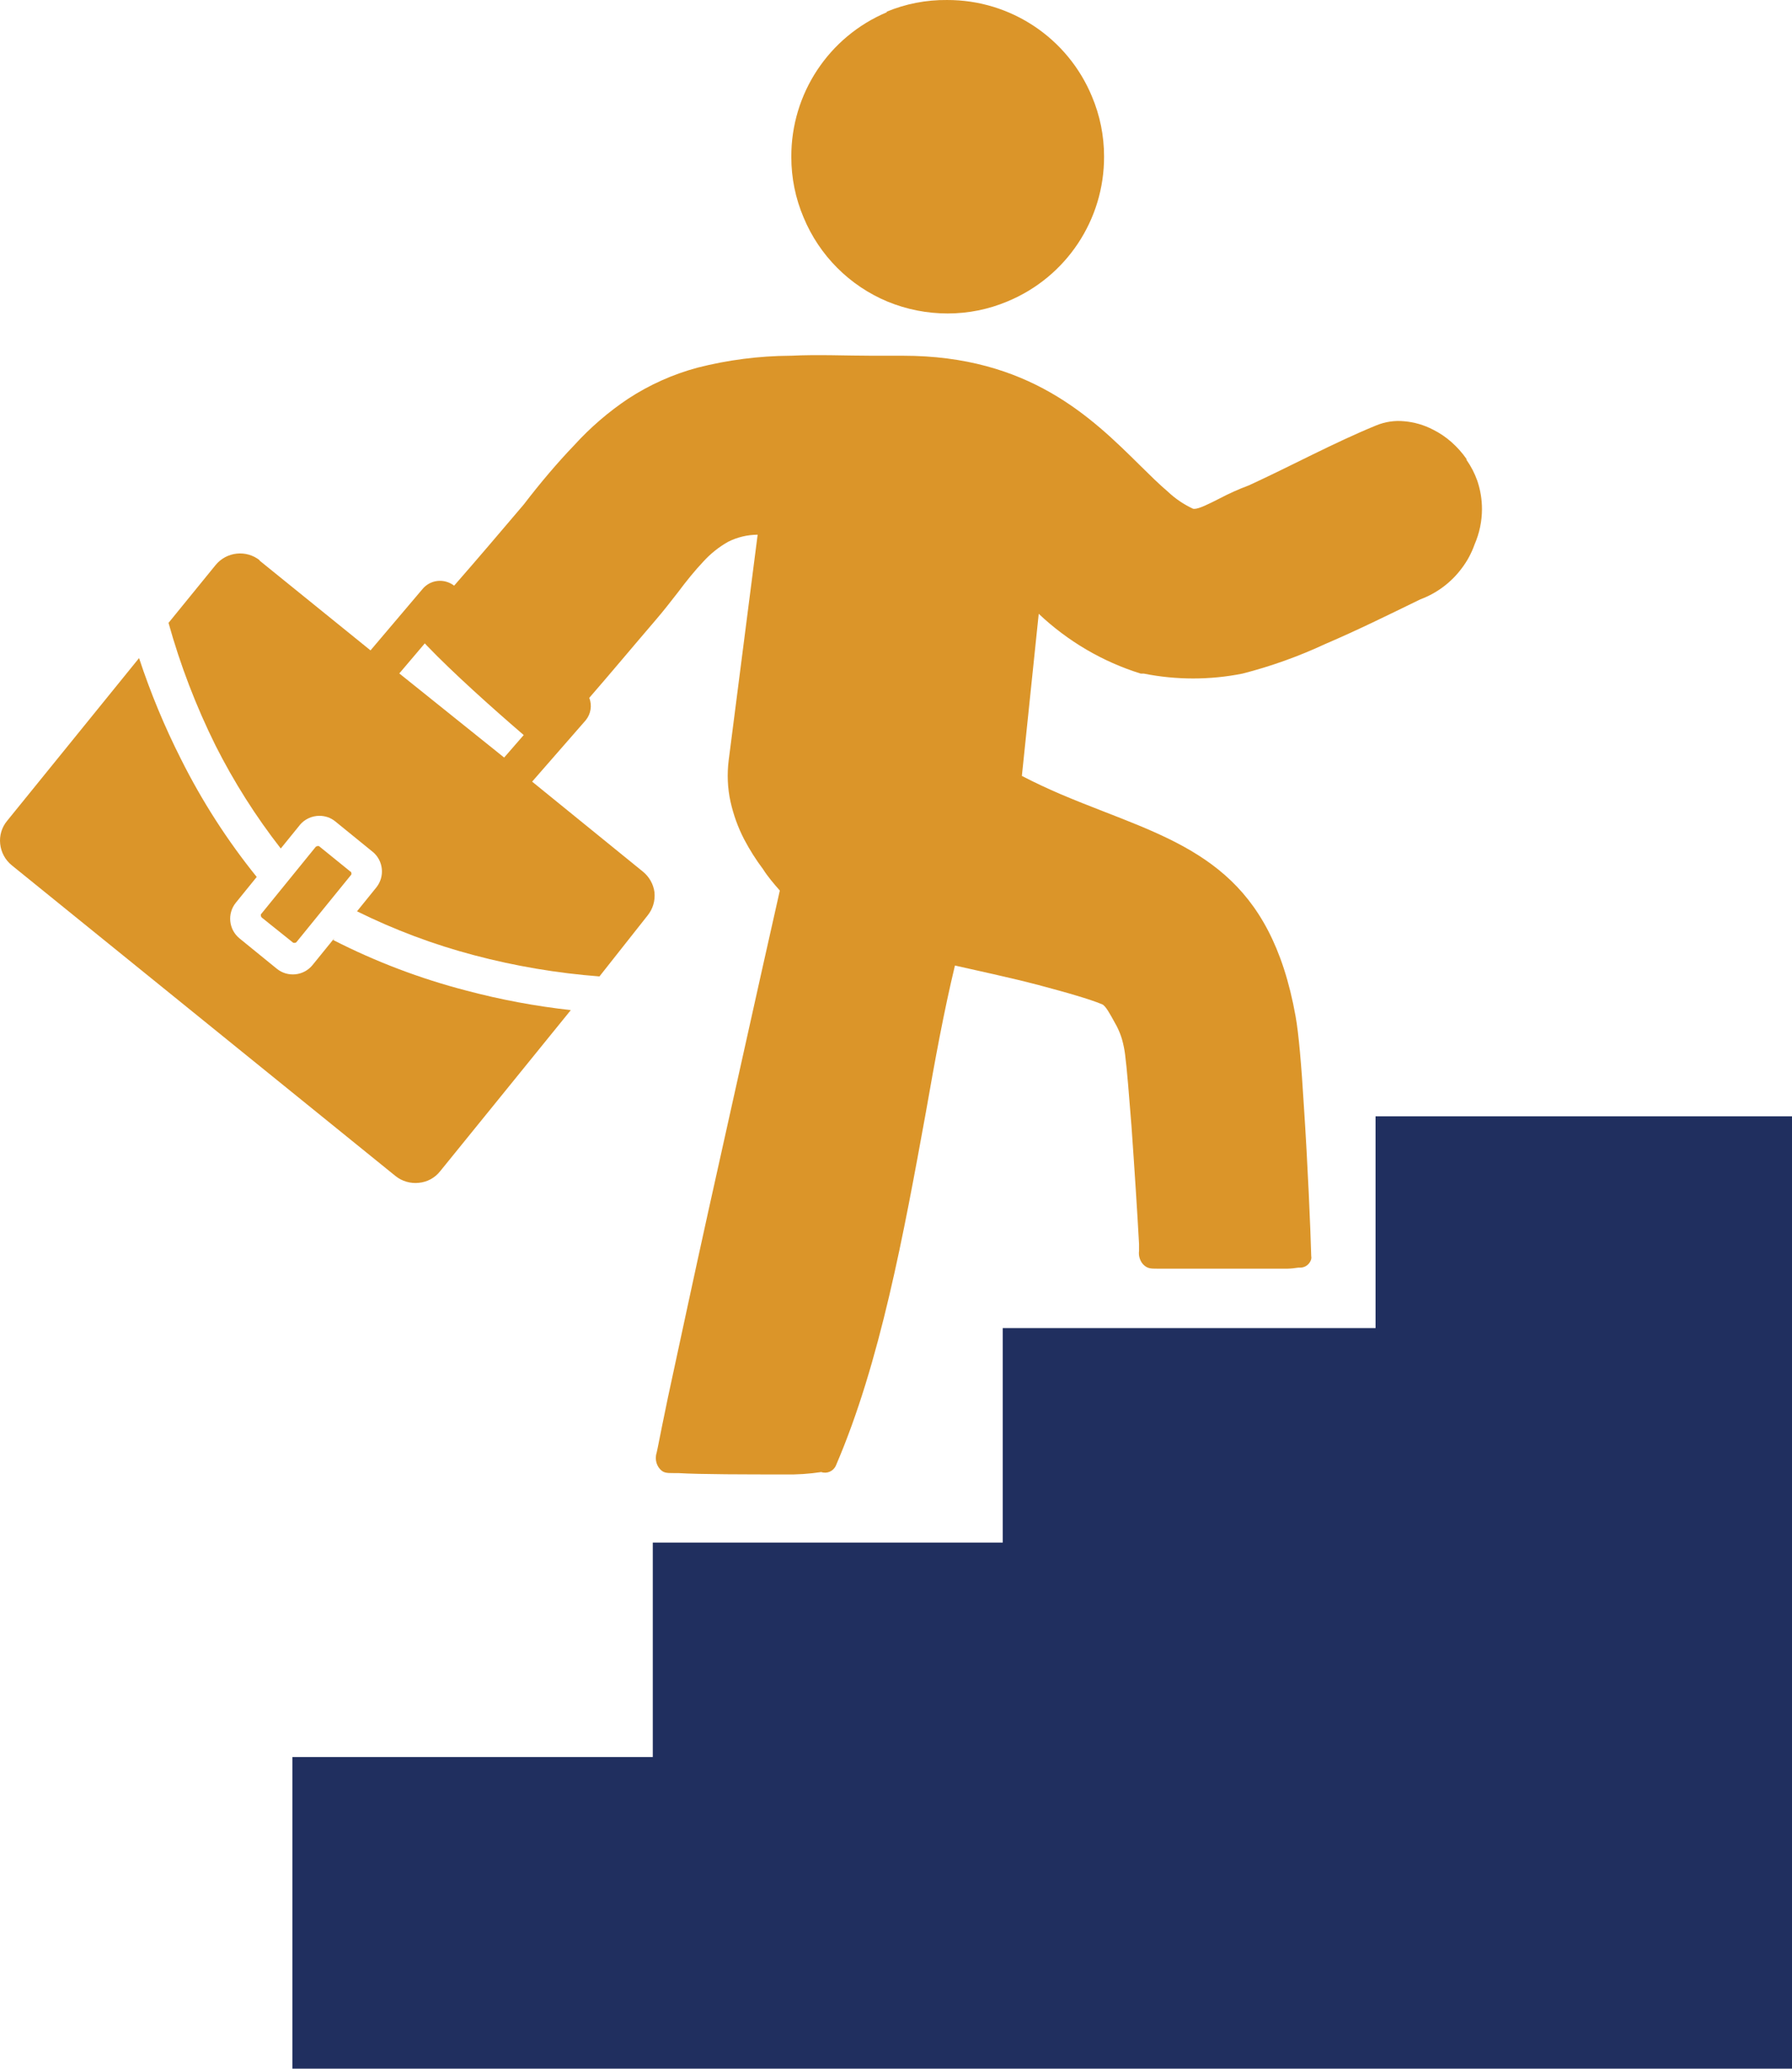
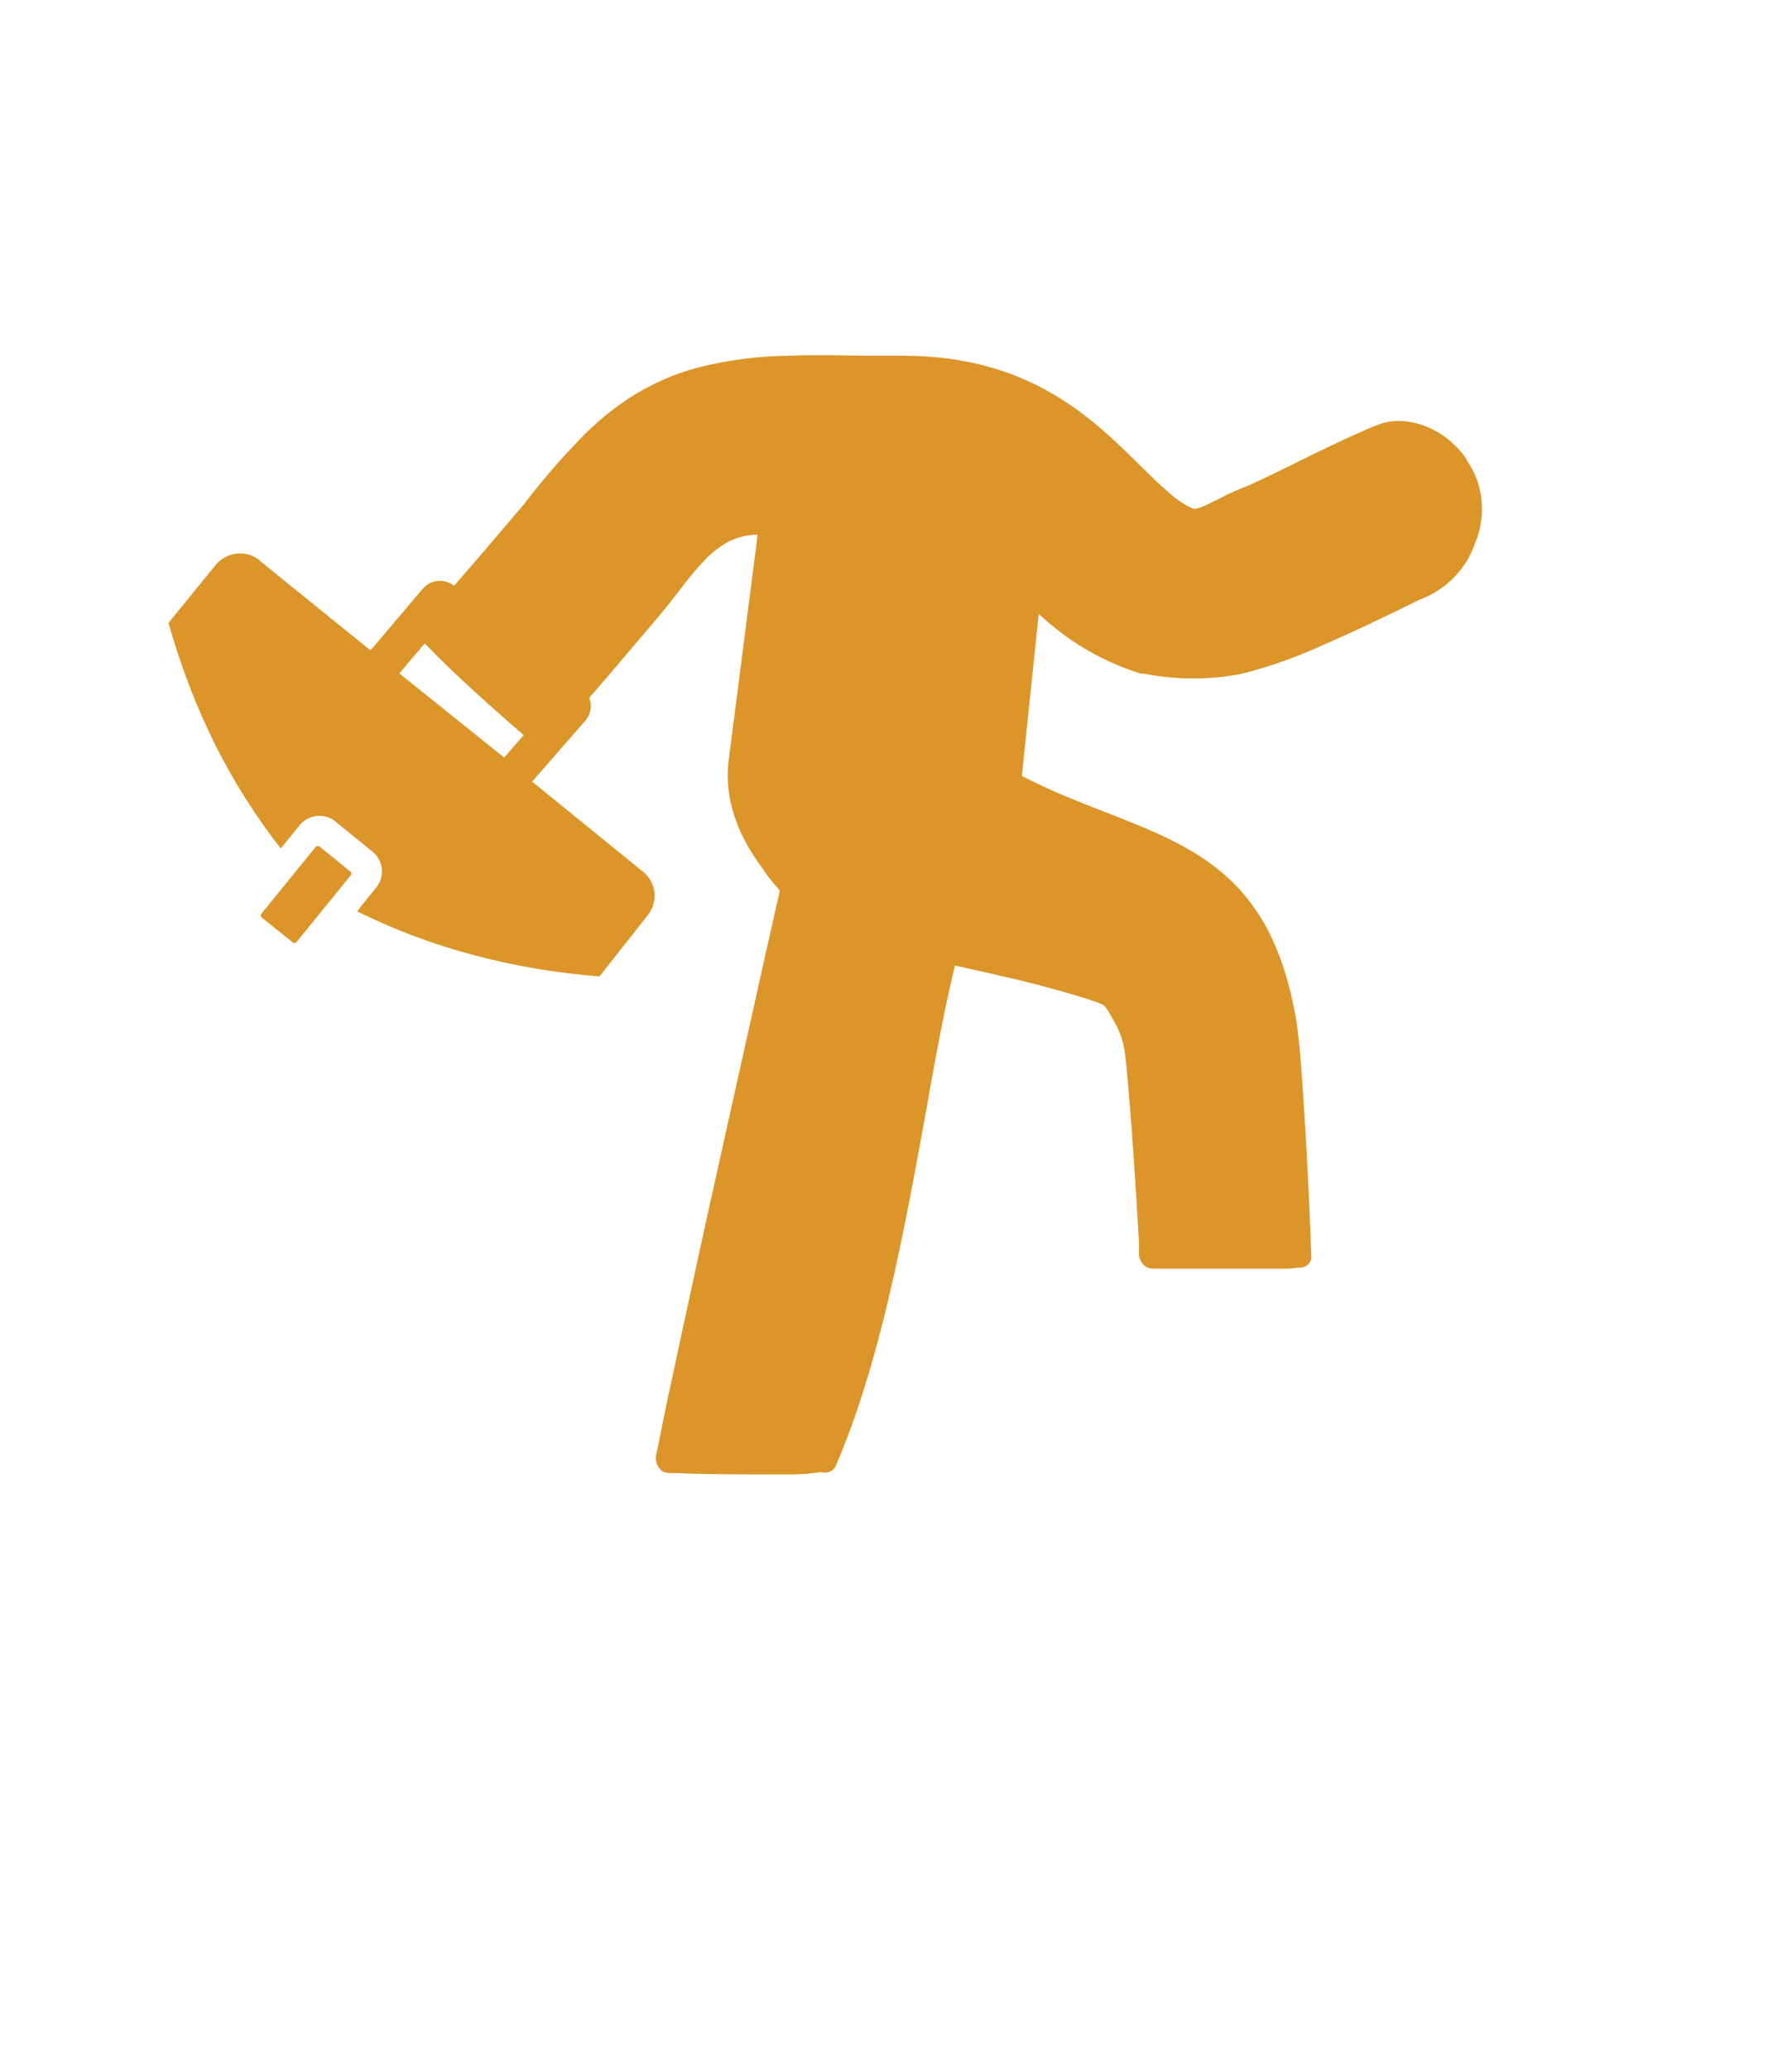
<svg xmlns="http://www.w3.org/2000/svg" id="_レイヤー_2" data-name="レイヤー 2" viewBox="0 0 225.431 260.198">
  <defs>
    <style>
      .cls-1 {
        fill: #db9529;
      }

      .cls-2 {
        fill: #202f5f;
      }
    </style>
  </defs>
  <g id="Supreme_layers" data-name="Supreme layers">
    <g>
-       <polygon class="cls-2" points="173.044 167.05 173.044 140.412 225.431 140.412 225.431 260.198 36.783 260.198 36.783 221.003 82.119 221.003 82.119 194.027 126.141 194.027 126.141 167.05 173.044 167.05" />
      <path class="cls-1" d="M44.152,109.687l-4.023-3.261c-.069-.019-.142-.019-.212,0-.082,.004-.159,.043-.212,.106l-6.882,8.47c-.019,.069-.019,.142,0,.212,.012,.085,.058,.161,.127,.212l3.939,3.155c.076,.022,.157,.022,.233,0,.077-.002,.149-.041,.191-.106l6.882-8.47c.028-.068,.028-.144,0-.212-.004-.082-.043-.159-.106-.212l.064,.106Z" />
      <path class="cls-1" d="M185.831,60.434c-.33-.92-.79-1.8-1.35-2.6v-.11c-.54-.78-1.18-1.49-1.89-2.12-.7-.62-1.47-1.14-2.31-1.56-1.13-.59-2.37-.95-3.64-1.06-1.2-.12-2.42,.07-3.53,.53-5.28,2.16-10.7,5.1-15.99,7.53-1.27,.47-2.51,1.03-3.71,1.66-1.34,.68-2.56,1.3-3.17,1.3-.07,0-.14-.01-.19-.03-1.15-.54-2.2-1.25-3.12-2.12-1.1-.93-2.28-2.1-3.53-3.33-6.1-6.03-13.98-13.78-29.82-13.78h-3.89c-3.16,0-6.93-.17-10.15,0h-.16c-3.93,.03-7.83,.53-11.63,1.5-3.1,.83-6.04,2.15-8.72,3.9-2.5,1.67-4.78,3.64-6.8,5.86-2.12,2.21-4.24,4.71-6.35,7.46-2.88,3.39-5.81,6.84-8.75,10.2-.6-.46-1.36-.68-2.12-.59-.74,.09-1.41,.46-1.88,1.04l-6.52,7.69-14-11.33,.09,.02c-1.71-1.38-4.21-1.11-5.59,.59l-5.91,7.26c1.48,5.32,3.46,10.48,5.91,15.42,2.31,4.58,5.06,8.92,8.21,12.96l2.37-2.92q.01-.01,.01-.02c.63-.77,1.56-1.17,2.48-1.17,.72,0,1.43,.23,2.02,.72l4.66,3.79c.01,0,.01,.01,.02,.01,1.36,1.12,1.56,3.13,.45,4.5l-2.42,2.99c4.71,2.33,9.64,4.18,14.72,5.52,5.17,1.37,10.45,2.26,15.78,2.67l6.05-7.66c.67-.82,.98-1.87,.87-2.93-.13-1.01-.65-1.93-1.44-2.58l-13.95-11.33,6.75-7.73c.64-.79,.81-1.86,.44-2.81,2.78-3.2,5.53-6.5,8.26-9.68,1.13-1.31,2.04-2.5,2.9-3.6,1.06-1.42,2.14-2.75,3.18-3.85,.91-1,1.96-1.84,3.13-2.5,1.16-.58,2.42-.88,3.71-.89l-3.64,28.35c-.22,1.75-.15,3.53,.23,5.25,.37,1.64,.94,3.23,1.72,4.73,.69,1.31,1.48,2.56,2.37,3.74,.59,.94,1.35,1.82,2.11,2.69-.82,3.64-3.21,14.25-5.9,26.41-2.08,9.29-4.22,18.97-5.78,26.23l-2.38,11.04c-.57,2.73-1.01,4.93-1.29,6.35l-.15,.7c-.07,.21-.1,.43-.1,.65,0,.4,.11,.8,.34,1.15,.51,.74,.97,.74,1.88,.74h.6c2.68,.17,8.93,.17,13.44,.17,1.52,.03,3.05-.07,4.55-.3,.74,.25,1.54-.11,1.85-.83,5.57-12.93,8.53-29.15,11.32-44.46,1.13-6.46,2.25-12.6,3.65-18.42l4.82,1.08c2.04,.46,4.01,.93,5.68,1.37,1.67,.45,3.54,.95,4.81,1.34,1.27,.38,2.37,.74,3.19,1.08,.45,.17,1.02,1.24,1.66,2.41l.19,.34c.27,.53,.5,1.09,.67,1.67,.17,.61,.3,1.24,.38,1.86,.24,1.83,.51,5.26,.81,9.07,.38,5.35,.76,11.28,.95,14.82v.85c-.08,.59,.09,1.19,.47,1.65,.55,.59,.97,.59,1.86,.59h16.35c.45-.01,.9-.06,1.35-.13h.24c.65,0,1.22-.44,1.39-1.08,.01-.06,.02-.12,.02-.19,0-.06-.01-.12-.02-.19-.08-3.11-.44-11.64-.93-18.95-.29-4.87-.65-9.1-1.04-11.22-1.57-8.76-4.71-14.08-8.89-17.75-4.19-3.68-9.42-5.73-15.16-7.96-1.8-.7-3.64-1.42-5.57-2.24-1.57-.68-3.18-1.42-4.81-2.27l2.12-20.39c3.65,3.45,8.04,6.03,12.83,7.52h.38c4.11,.82,8.33,.82,12.43,0,3.59-.92,7.07-2.17,10.42-3.73,4-1.71,7.99-3.68,11.95-5.61,2.07-.77,3.88-2.12,5.2-3.9,.69-.9,1.23-1.91,1.61-2.98,.62-1.43,.94-2.95,.94-4.47,0-1.22-.2-2.43-.6-3.6ZM63.421,95.284l-13.19-10.58,3.2-3.77v-.02l.23,.25c3.3,3.45,8.47,8.07,12.22,11.29l-2.46,2.83Z" />
-       <path class="cls-1" d="M71.807,127.05l-16.453,20.286c-.655,.824-1.619,1.345-2.668,1.44-1.048,.113-2.098-.191-2.922-.847L1.485,108.84c-.824-.667-1.35-1.635-1.461-2.689-.116-1.045,.197-2.092,.868-2.901l16.601-20.476c1.438,4.361,3.2,8.608,5.273,12.705,2.634,5.269,5.828,10.239,9.529,14.822l-2.626,3.24c-1.112,1.372-.901,3.385,.471,4.497,.005,.004,.011,.009,.016,.013l4.658,3.79c1.367,1.118,3.382,.915,4.499-.452,.004-.005,.007-.009,.011-.014l2.732-3.367-.127,.233c5.328,2.72,10.938,4.85,16.728,6.352,4.316,1.146,8.711,1.968,13.15,2.456Z" />
-       <path class="cls-1" d="M111.51,1.483C113.924,.479,116.517-.026,119.133,.001c7.977-.031,15.18,4.763,18.232,12.133,1.008,2.385,1.526,4.949,1.525,7.538,.031,7.977-4.763,15.18-12.133,18.232-2.385,1.008-4.949,1.526-7.538,1.525-2.585,.002-5.146-.502-7.538-1.482-4.792-1.988-8.6-5.795-10.587-10.587-1.024-2.403-1.549-4.989-1.546-7.602-.045-7.956,4.712-15.154,12.049-18.232l-.085-.042Z" />
    </g>
  </g>
</svg>